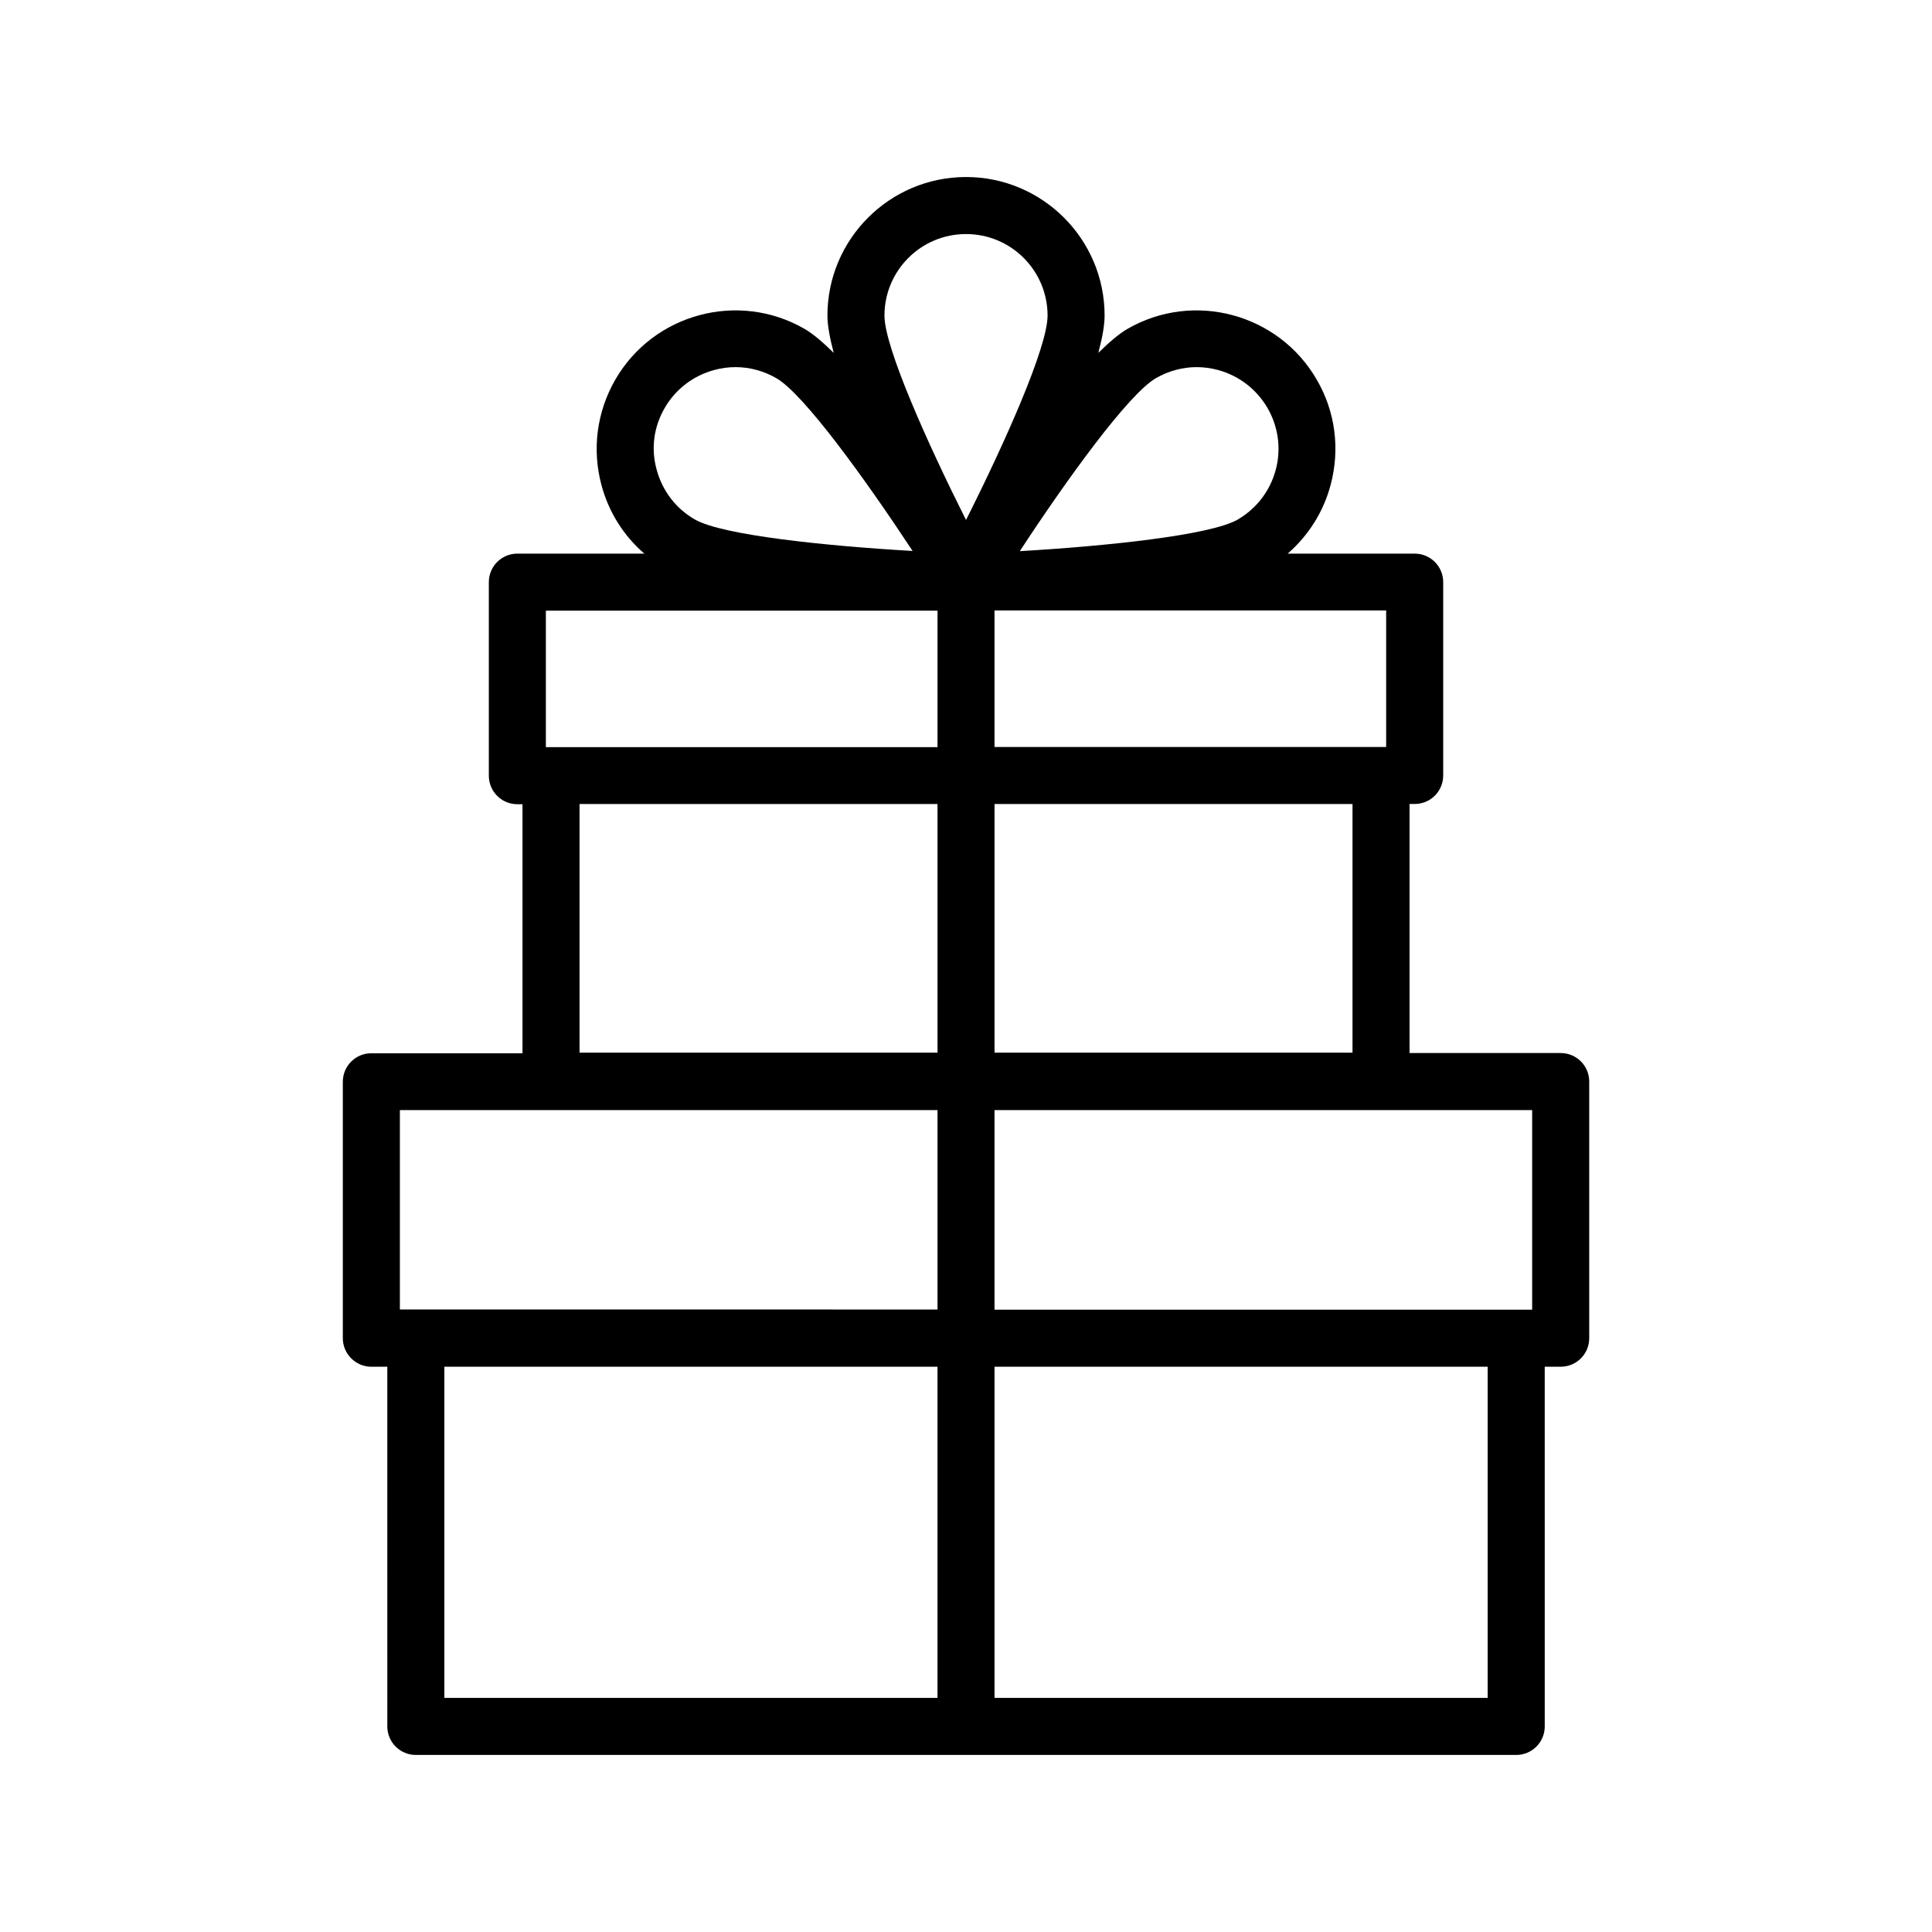
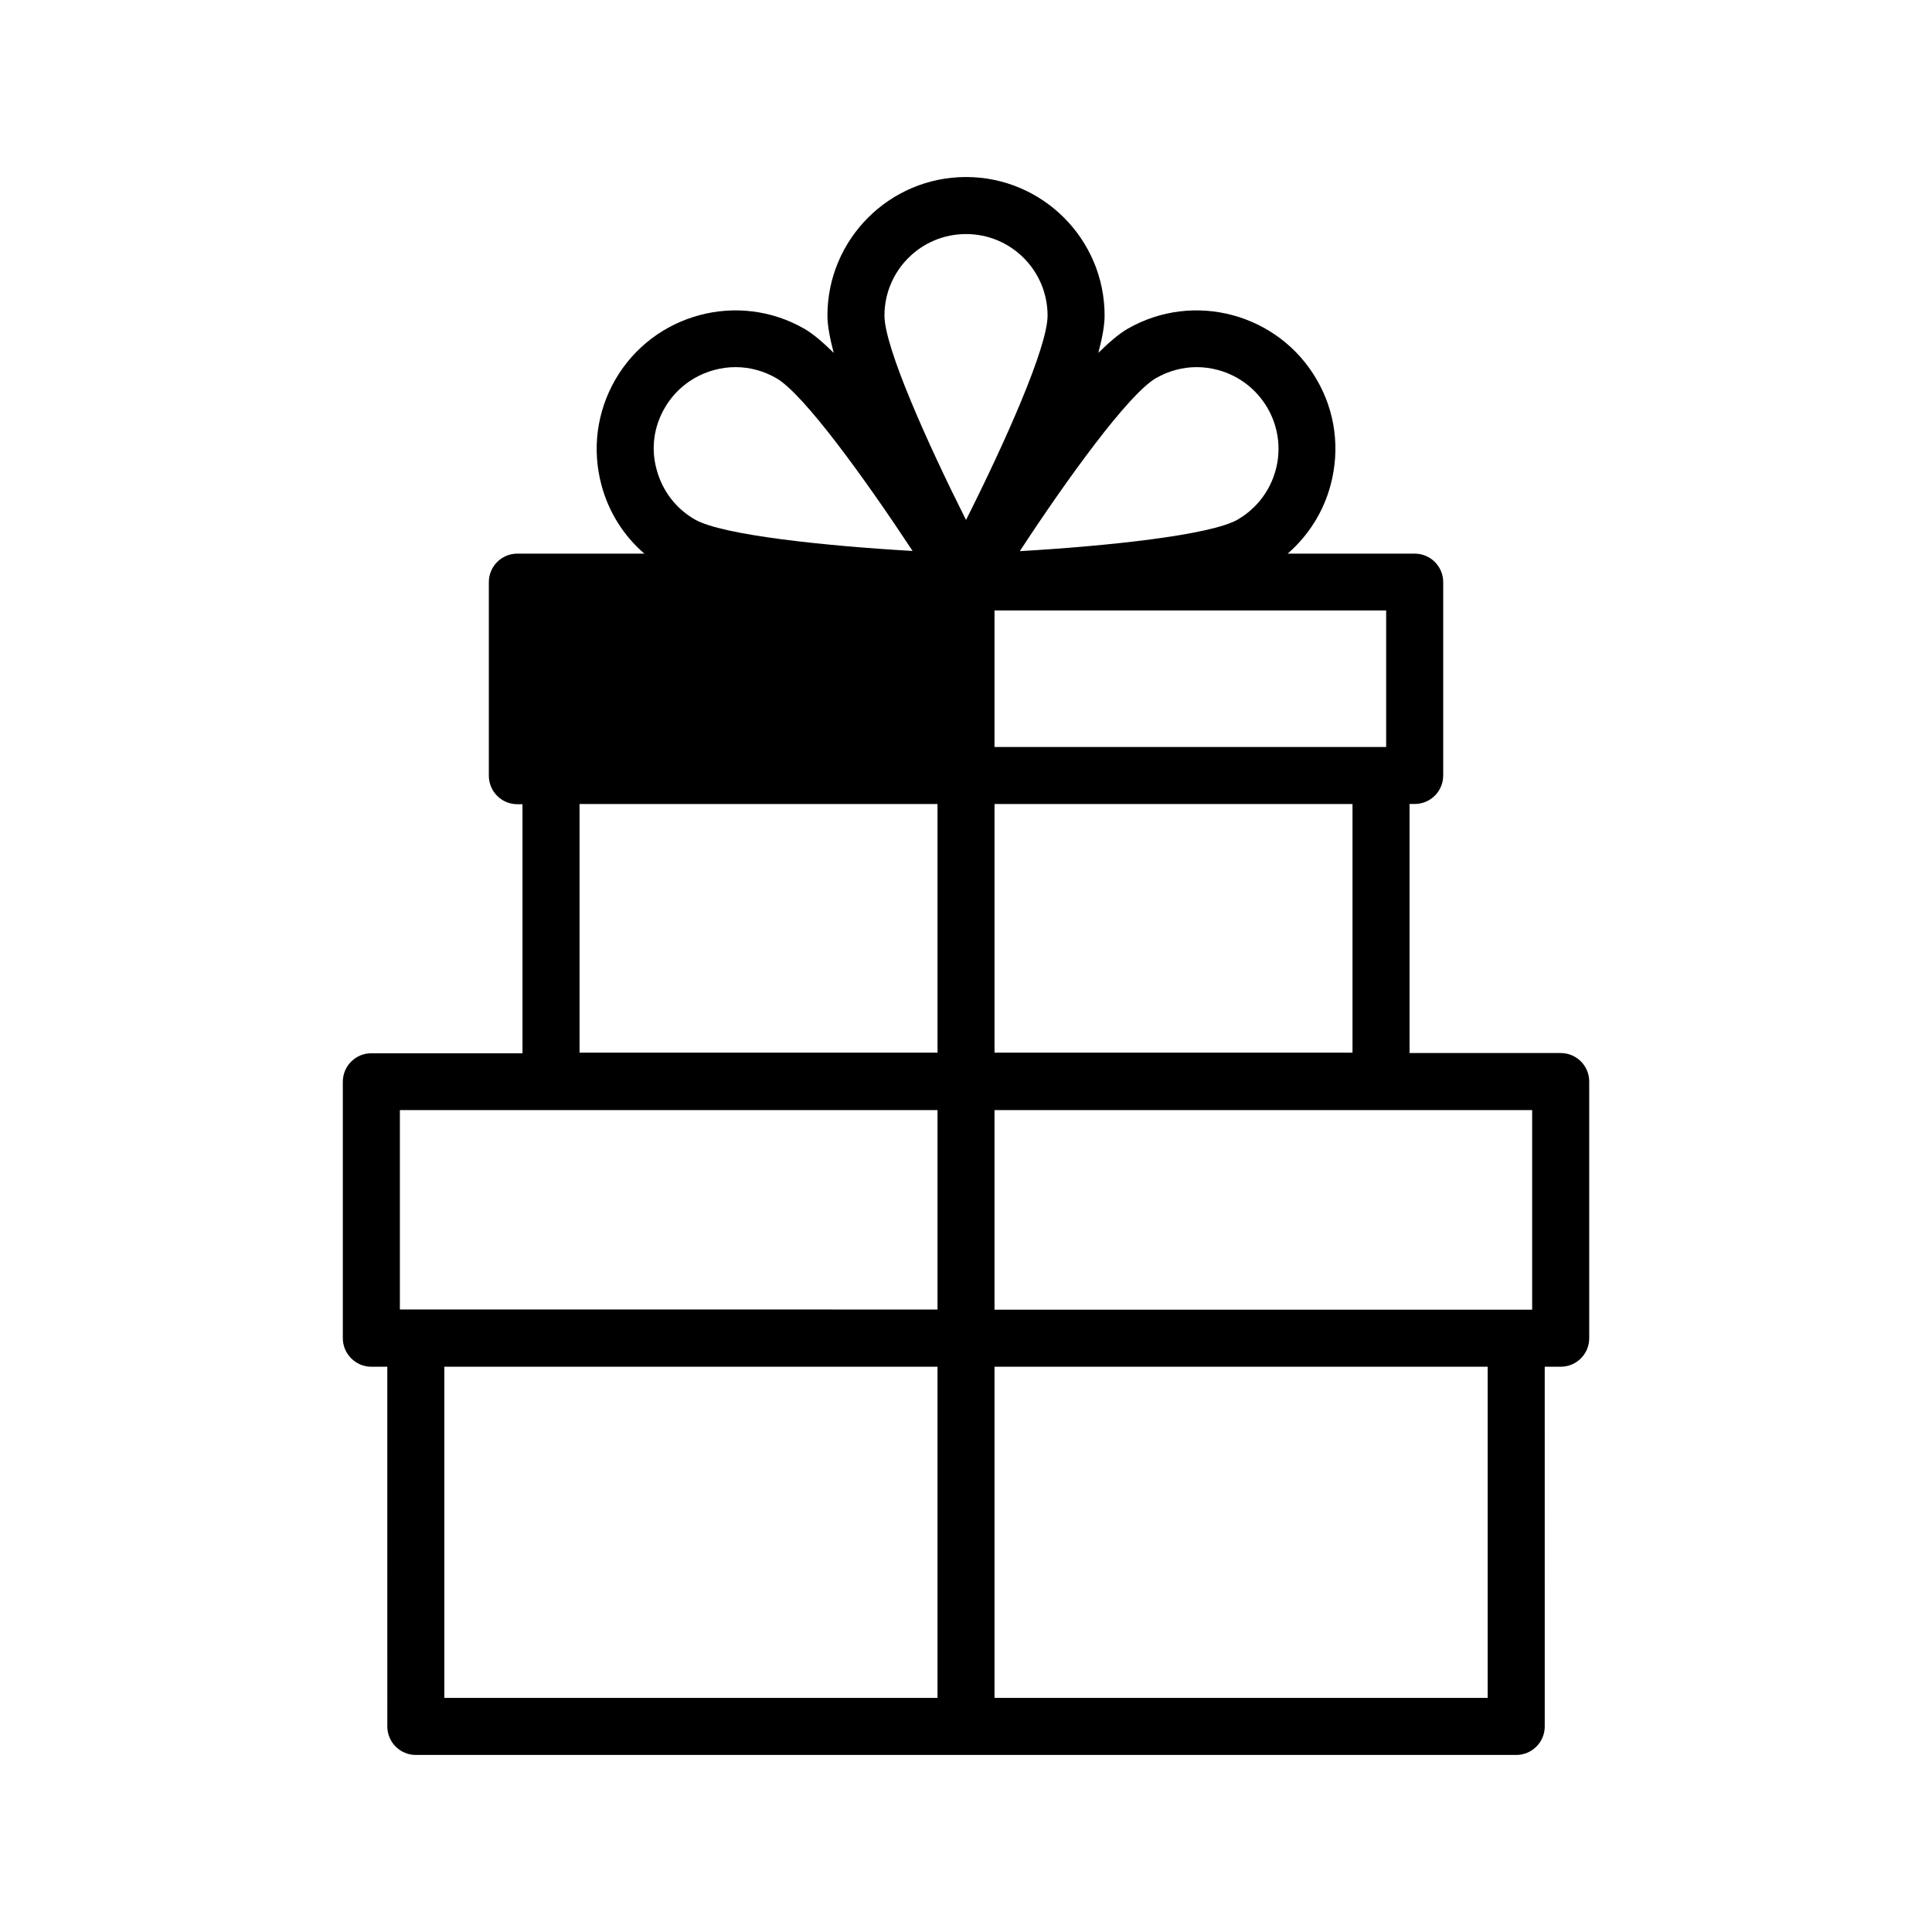
<svg xmlns="http://www.w3.org/2000/svg" fill="#000000" width="800px" height="800px" version="1.1" viewBox="144 144 512 512">
-   <path d="m242.41 506.2h4.231l0.004 95.32c0 4.18 3.375 7.559 7.559 7.559h291.61c4.18 0 7.559-3.375 7.559-7.559l-0.004-95.32h4.231c4.18 0 7.559-3.375 7.559-7.559v-68.016c0-4.18-3.375-7.559-7.559-7.559h-40.055v-66h1.359c4.18 0 7.559-3.375 7.559-7.559v-51.23c0-4.18-3.375-7.559-7.559-7.559h-33.656c5.492-4.785 9.473-11.035 11.387-18.238 2.519-9.473 1.258-19.398-3.68-27.859-10.125-17.531-32.648-23.578-50.18-13.453-2.266 1.309-4.887 3.578-7.707 6.348 1.008-3.828 1.664-7.203 1.664-9.875 0-20.254-16.473-36.727-36.727-36.727s-36.727 16.473-36.727 36.727c0 2.621 0.656 6.047 1.664 9.875-2.82-2.769-5.441-5.039-7.707-6.348-17.531-10.125-40.055-4.082-50.18 13.453-4.887 8.516-6.195 18.391-3.68 27.859 1.914 7.203 5.894 13.504 11.387 18.238h-33.656c-4.18 0-7.559 3.375-7.559 7.559v51.289c0 4.18 3.375 7.559 7.559 7.559h1.359v66h-40.055c-4.18 0-7.559 3.375-7.559 7.559v67.965c0.008 4.125 3.383 7.551 7.562 7.551zm19.348 0h130.69v87.762h-130.69zm276.49 87.762h-130.69v-87.762h130.69zm11.789-102.88h-142.48v-52.898h142.48zm-47.609-68.113h-94.867v-65.898h94.867zm8.918-81.012h-103.79v-36.172h103.79zm-61.012-97.742c3.324-1.914 7.055-2.922 10.781-2.922 1.863 0 3.777 0.25 5.644 0.754 5.594 1.512 10.227 5.09 13.148 10.078 2.871 4.988 3.68 10.832 2.168 16.426-1.512 5.594-5.09 10.227-10.078 13.148-7.305 4.18-35.117 7.055-57.738 8.363 12.395-18.941 28.77-41.613 36.074-45.848zm-50.328-38.188c11.941 0 21.613 9.672 21.613 21.613 0 8.414-11.438 33.957-21.613 54.16-10.176-20.254-21.613-45.746-21.613-54.16 0-11.941 9.672-21.613 21.613-21.613zm-79.855 46.098c2.871-4.988 7.559-8.566 13.148-10.078 1.863-0.504 3.777-0.754 5.644-0.754 3.727 0 7.457 1.008 10.781 2.922 7.305 4.18 23.68 26.902 36.125 45.797-22.621-1.309-50.43-4.133-57.738-8.363-4.988-2.871-8.566-7.559-10.078-13.148-1.559-5.543-0.805-11.336 2.117-16.375zm-31.488 53.707h103.79v36.172l-102.43 0.004h-1.359zm103.79 51.238v65.898h-94.867v-65.898zm-142.48 81.113h142.48v52.852l-138.25-0.004h-4.231z" />
+   <path d="m242.41 506.2h4.231l0.004 95.32c0 4.18 3.375 7.559 7.559 7.559h291.61c4.18 0 7.559-3.375 7.559-7.559l-0.004-95.32h4.231c4.18 0 7.559-3.375 7.559-7.559v-68.016c0-4.18-3.375-7.559-7.559-7.559h-40.055v-66h1.359c4.18 0 7.559-3.375 7.559-7.559v-51.23c0-4.18-3.375-7.559-7.559-7.559h-33.656c5.492-4.785 9.473-11.035 11.387-18.238 2.519-9.473 1.258-19.398-3.68-27.859-10.125-17.531-32.648-23.578-50.18-13.453-2.266 1.309-4.887 3.578-7.707 6.348 1.008-3.828 1.664-7.203 1.664-9.875 0-20.254-16.473-36.727-36.727-36.727s-36.727 16.473-36.727 36.727c0 2.621 0.656 6.047 1.664 9.875-2.82-2.769-5.441-5.039-7.707-6.348-17.531-10.125-40.055-4.082-50.18 13.453-4.887 8.516-6.195 18.391-3.68 27.859 1.914 7.203 5.894 13.504 11.387 18.238h-33.656c-4.18 0-7.559 3.375-7.559 7.559v51.289c0 4.18 3.375 7.559 7.559 7.559h1.359v66h-40.055c-4.18 0-7.559 3.375-7.559 7.559v67.965c0.008 4.125 3.383 7.551 7.562 7.551zm19.348 0h130.69v87.762h-130.69zm276.49 87.762h-130.69v-87.762h130.69zm11.789-102.88h-142.48v-52.898h142.48zm-47.609-68.113h-94.867v-65.898h94.867zm8.918-81.012h-103.79v-36.172h103.79zm-61.012-97.742c3.324-1.914 7.055-2.922 10.781-2.922 1.863 0 3.777 0.25 5.644 0.754 5.594 1.512 10.227 5.09 13.148 10.078 2.871 4.988 3.68 10.832 2.168 16.426-1.512 5.594-5.09 10.227-10.078 13.148-7.305 4.18-35.117 7.055-57.738 8.363 12.395-18.941 28.77-41.613 36.074-45.848zm-50.328-38.188c11.941 0 21.613 9.672 21.613 21.613 0 8.414-11.438 33.957-21.613 54.16-10.176-20.254-21.613-45.746-21.613-54.16 0-11.941 9.672-21.613 21.613-21.613zm-79.855 46.098c2.871-4.988 7.559-8.566 13.148-10.078 1.863-0.504 3.777-0.754 5.644-0.754 3.727 0 7.457 1.008 10.781 2.922 7.305 4.18 23.68 26.902 36.125 45.797-22.621-1.309-50.43-4.133-57.738-8.363-4.988-2.871-8.566-7.559-10.078-13.148-1.559-5.543-0.805-11.336 2.117-16.375zm-31.488 53.707h103.79l-102.43 0.004h-1.359zm103.79 51.238v65.898h-94.867v-65.898zm-142.48 81.113h142.48v52.852l-138.25-0.004h-4.231z" />
</svg>